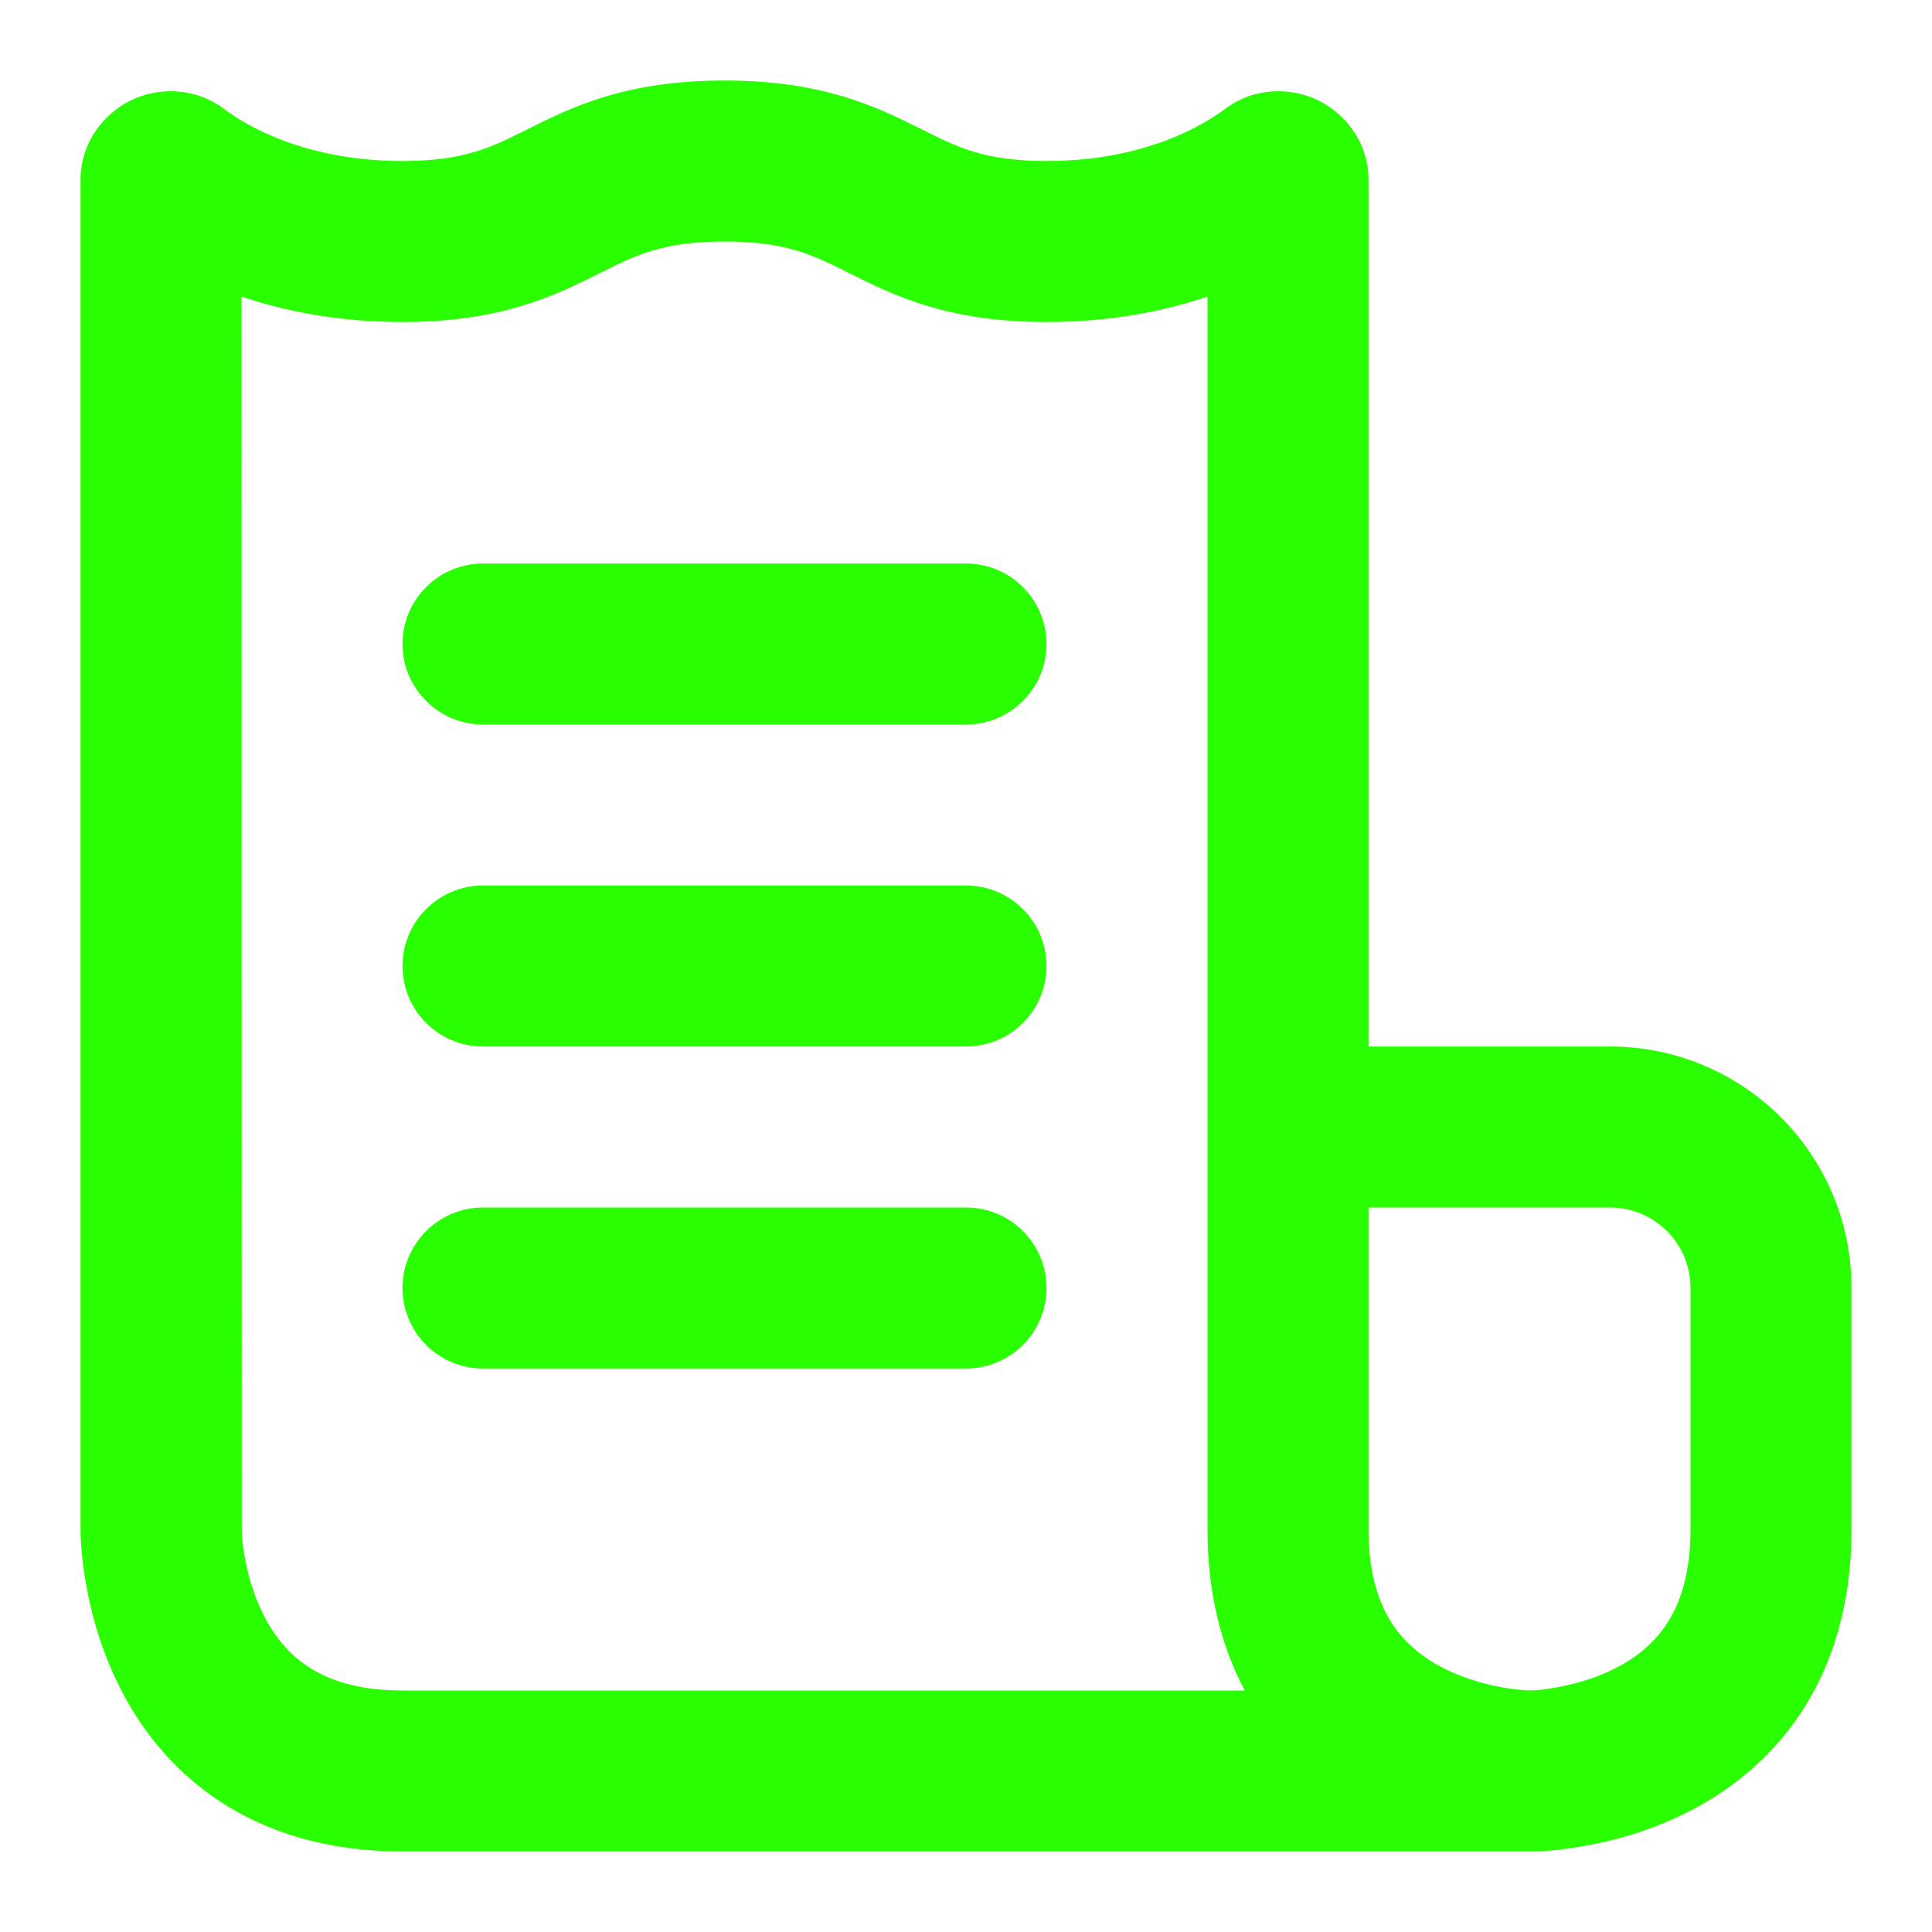
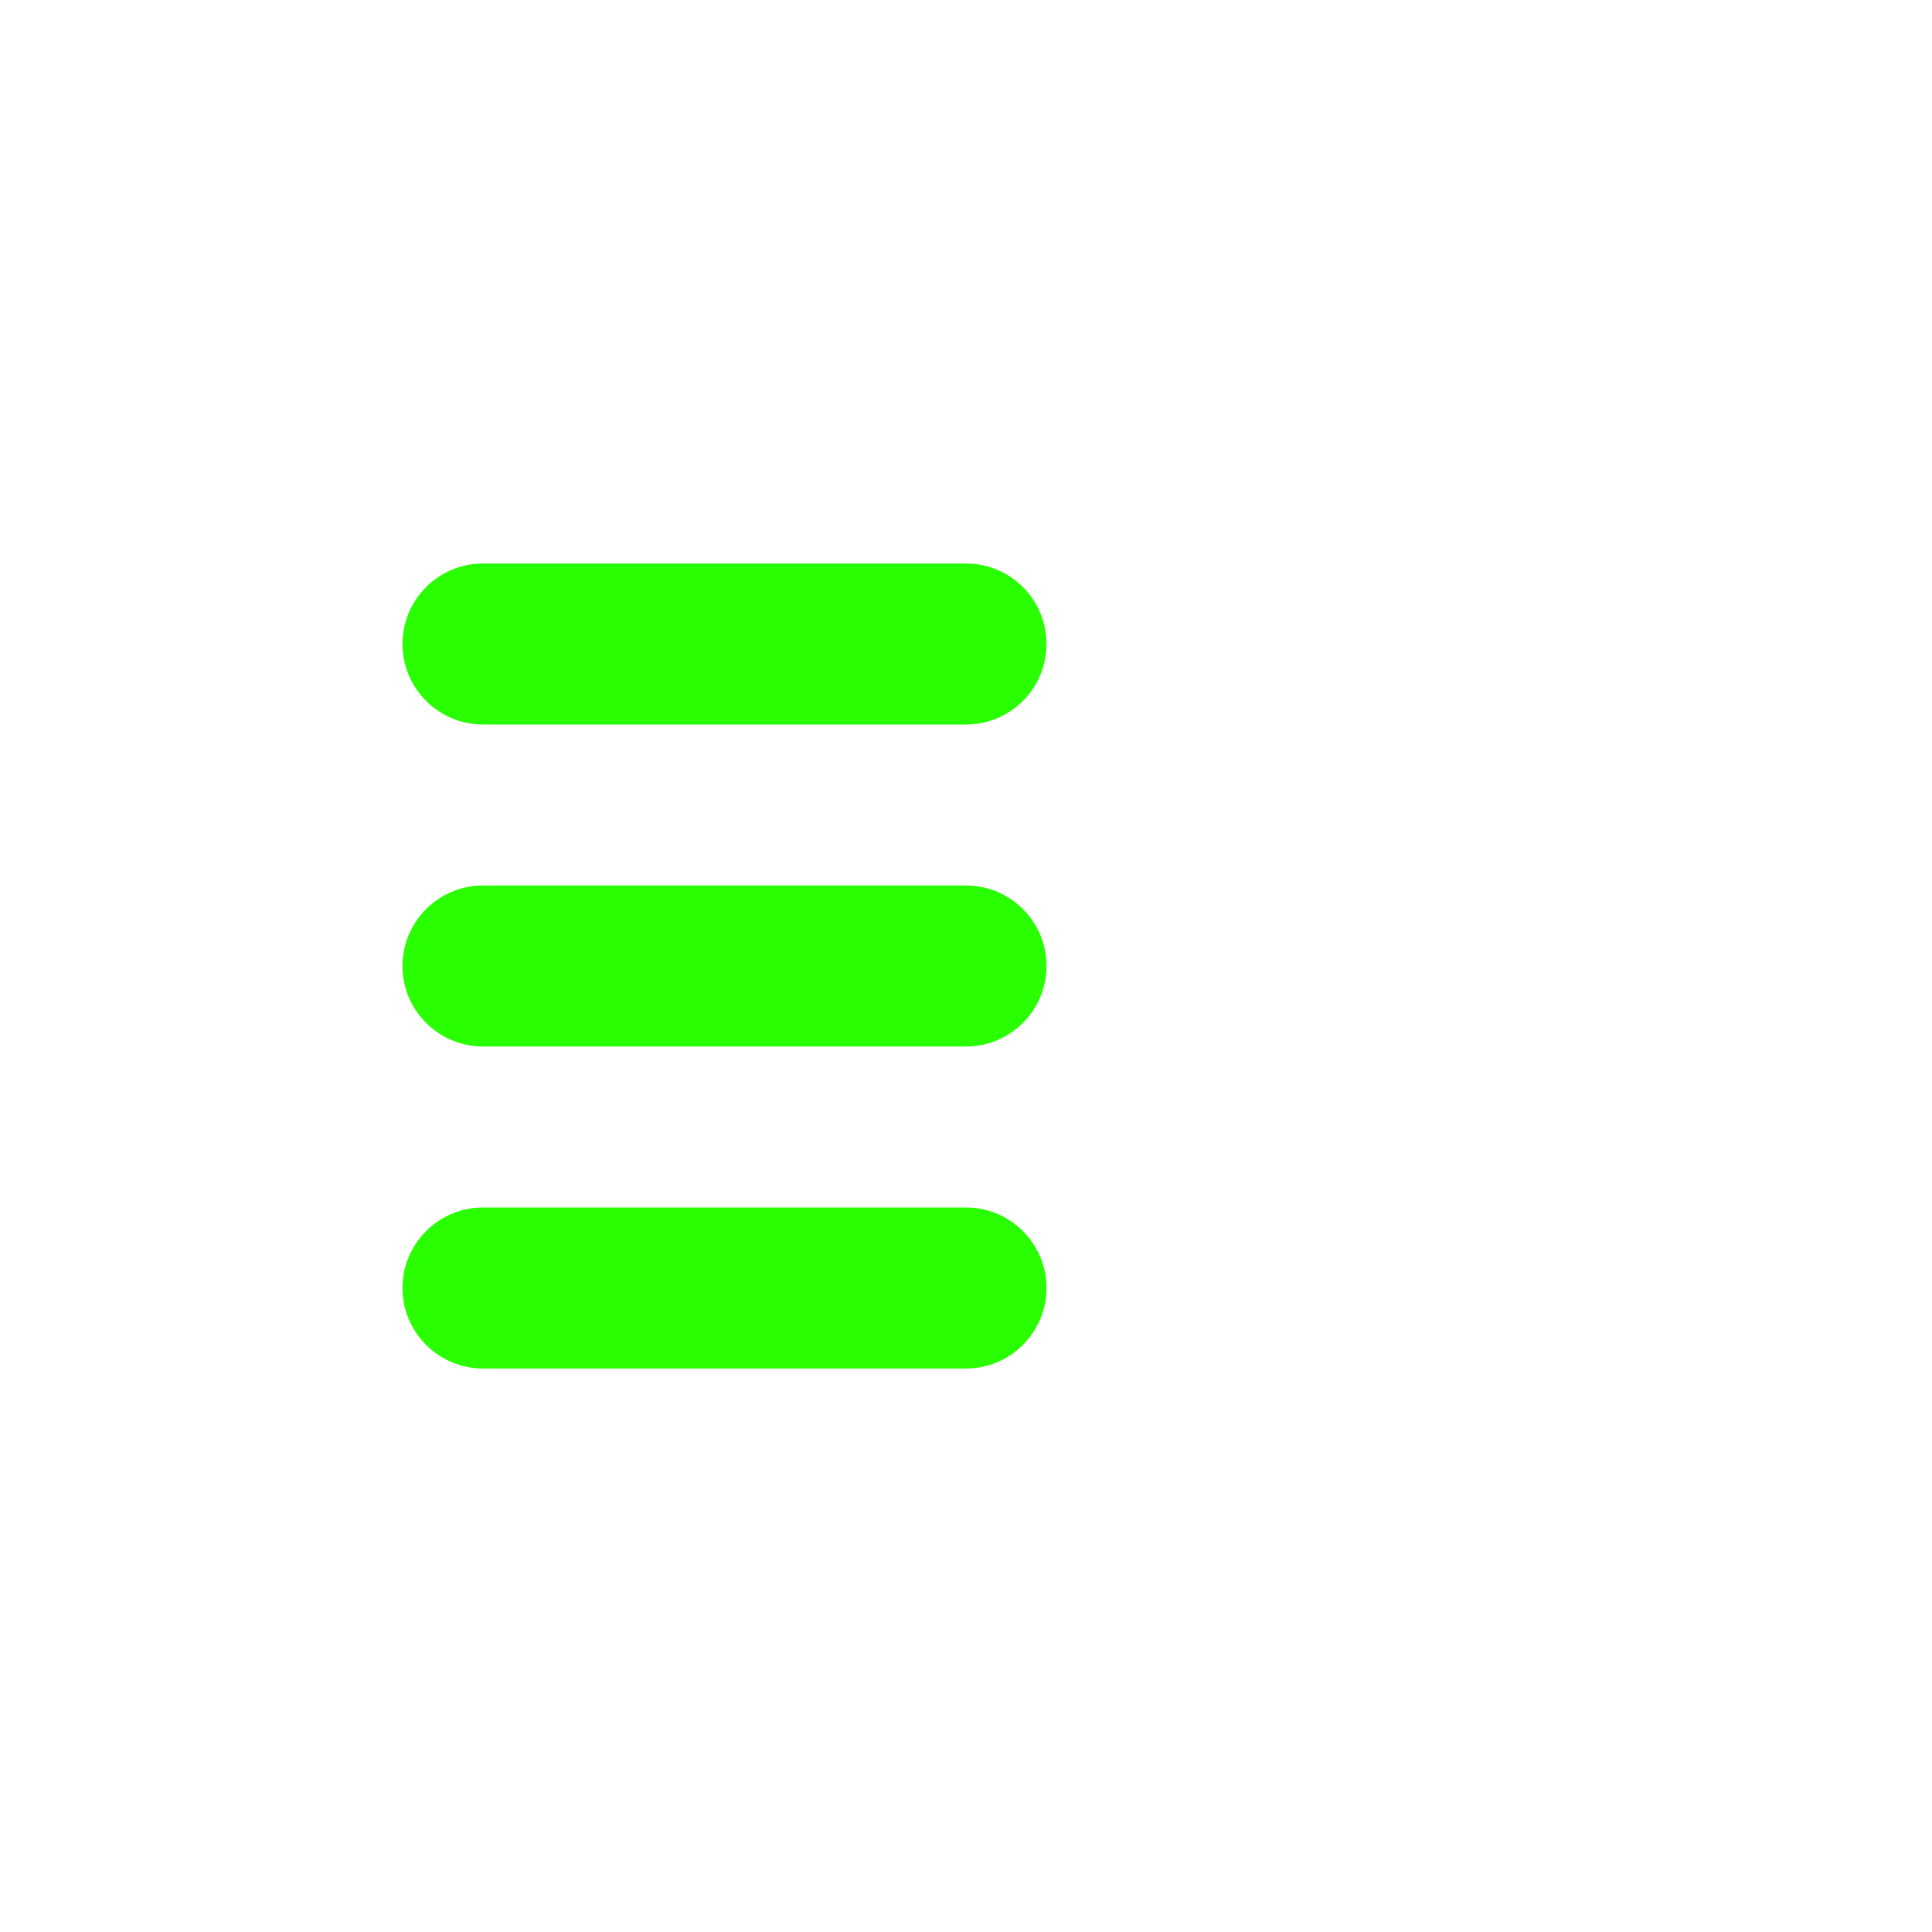
<svg xmlns="http://www.w3.org/2000/svg" width="36" height="36" viewBox="0 0 36 36" fill="none">
-   <path fill-rule="evenodd" clip-rule="evenodd" d="M9.829 2.408C10.664 1.991 11.66 1.5 13.5 1.5C15.34 1.5 16.336 1.991 17.171 2.408L17.195 2.42C17.848 2.747 18.354 3 19.5 3C21.356 3 22.455 2.308 22.821 2.033C23.392 1.604 24.066 1.64 24.531 1.855C25.002 2.073 25.5 2.593 25.5 3.362V19.5H30C32.484 19.5 34.5 21.512 34.5 23.998V28.5C34.5 29.887 34.149 31.028 33.545 31.934C32.947 32.83 32.161 33.409 31.421 33.779C30.686 34.146 29.97 34.322 29.45 34.409C29.137 34.461 28.817 34.501 28.5 34.5H7.5C6.113 34.5 4.972 34.149 4.066 33.545C3.17 32.947 2.591 32.161 2.221 31.421C1.854 30.686 1.677 29.97 1.591 29.45C1.547 29.186 1.524 28.963 1.513 28.8C1.503 28.665 1.5 28.584 1.5 28.5V3.362C1.5 2.593 1.998 2.073 2.469 1.855C2.934 1.64 3.608 1.604 4.179 2.033C4.545 2.308 5.644 3 7.5 3C8.646 3 9.152 2.747 9.805 2.42L9.829 2.408ZM4.505 28.5L4.5 5.526C5.31 5.799 6.311 6 7.5 6C9.34 6 10.336 5.509 11.171 5.092L11.195 5.08C11.848 4.753 12.354 4.5 13.5 4.5C14.646 4.5 15.152 4.753 15.805 5.08L15.829 5.092C16.664 5.509 17.66 6 19.5 6C20.689 6 21.69 5.799 22.5 5.526V28.5C22.5 29.674 22.752 30.672 23.195 31.5H7.5C6.637 31.5 6.09 31.289 5.73 31.049C5.361 30.803 5.096 30.464 4.904 30.079C4.709 29.689 4.604 29.28 4.55 28.957C4.525 28.804 4.509 28.654 4.505 28.5ZM28.957 31.45C29.28 31.396 29.689 31.291 30.079 31.096C30.464 30.904 30.803 30.639 31.049 30.27C31.289 29.91 31.5 29.363 31.5 28.5V23.998C31.5 23.171 30.829 22.5 30 22.5H25.5V28.5C25.5 29.363 25.711 29.91 25.951 30.27C26.197 30.639 26.536 30.904 26.921 31.096C27.311 31.291 27.72 31.396 28.044 31.45C28.202 31.476 28.33 31.489 28.413 31.495C28.594 31.508 28.779 31.48 28.957 31.45Z" fill="#29FF00" />
  <path d="M7.5 12C7.5 11.172 8.172 10.5 9 10.5H18C18.828 10.5 19.5 11.172 19.5 12C19.5 12.828 18.828 13.5 18 13.5H9C8.172 13.5 7.5 12.828 7.5 12Z" fill="#29FF00" />
  <path d="M7.5 18C7.5 17.172 8.172 16.5 9 16.5H18C18.828 16.5 19.5 17.172 19.5 18C19.5 18.828 18.828 19.5 18 19.5H9C8.172 19.5 7.5 18.828 7.5 18Z" fill="#29FF00" />
  <path d="M7.5 24C7.5 23.172 8.172 22.5 9 22.5H18C18.828 22.5 19.5 23.172 19.5 24C19.5 24.828 18.828 25.5 18 25.5H9C8.172 25.5 7.5 24.828 7.5 24Z" fill="#29FF00" />
</svg>